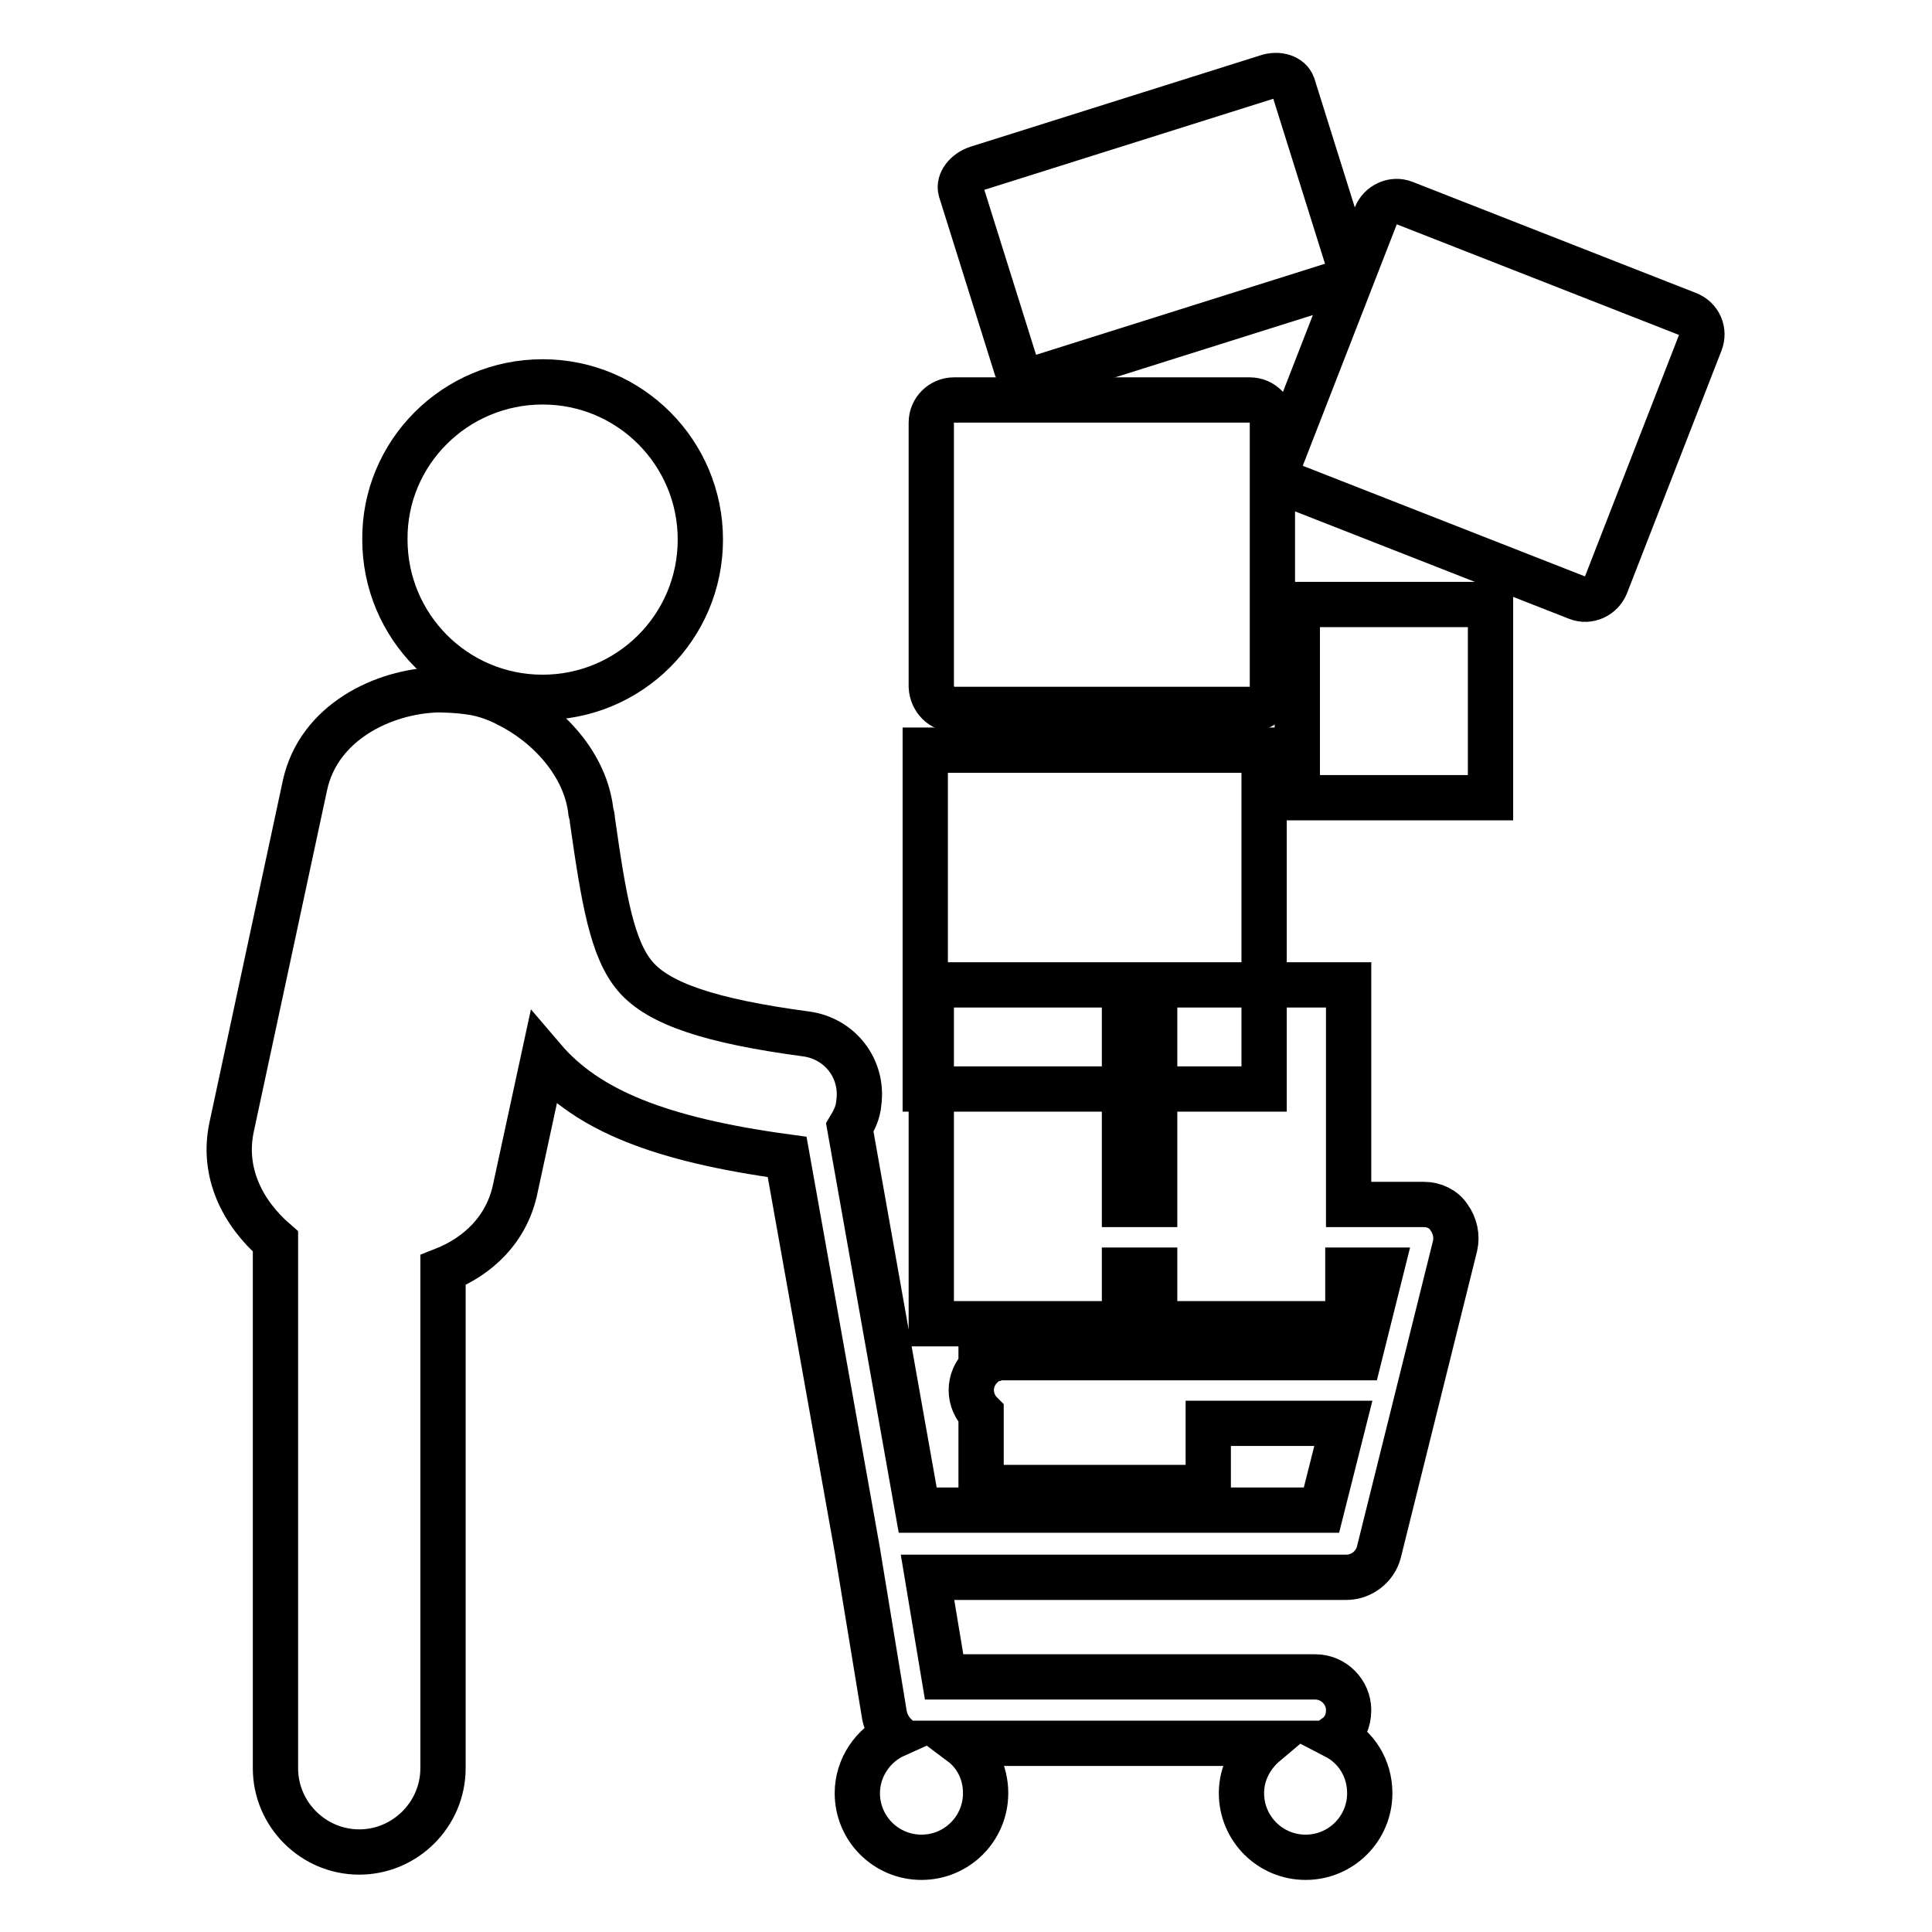
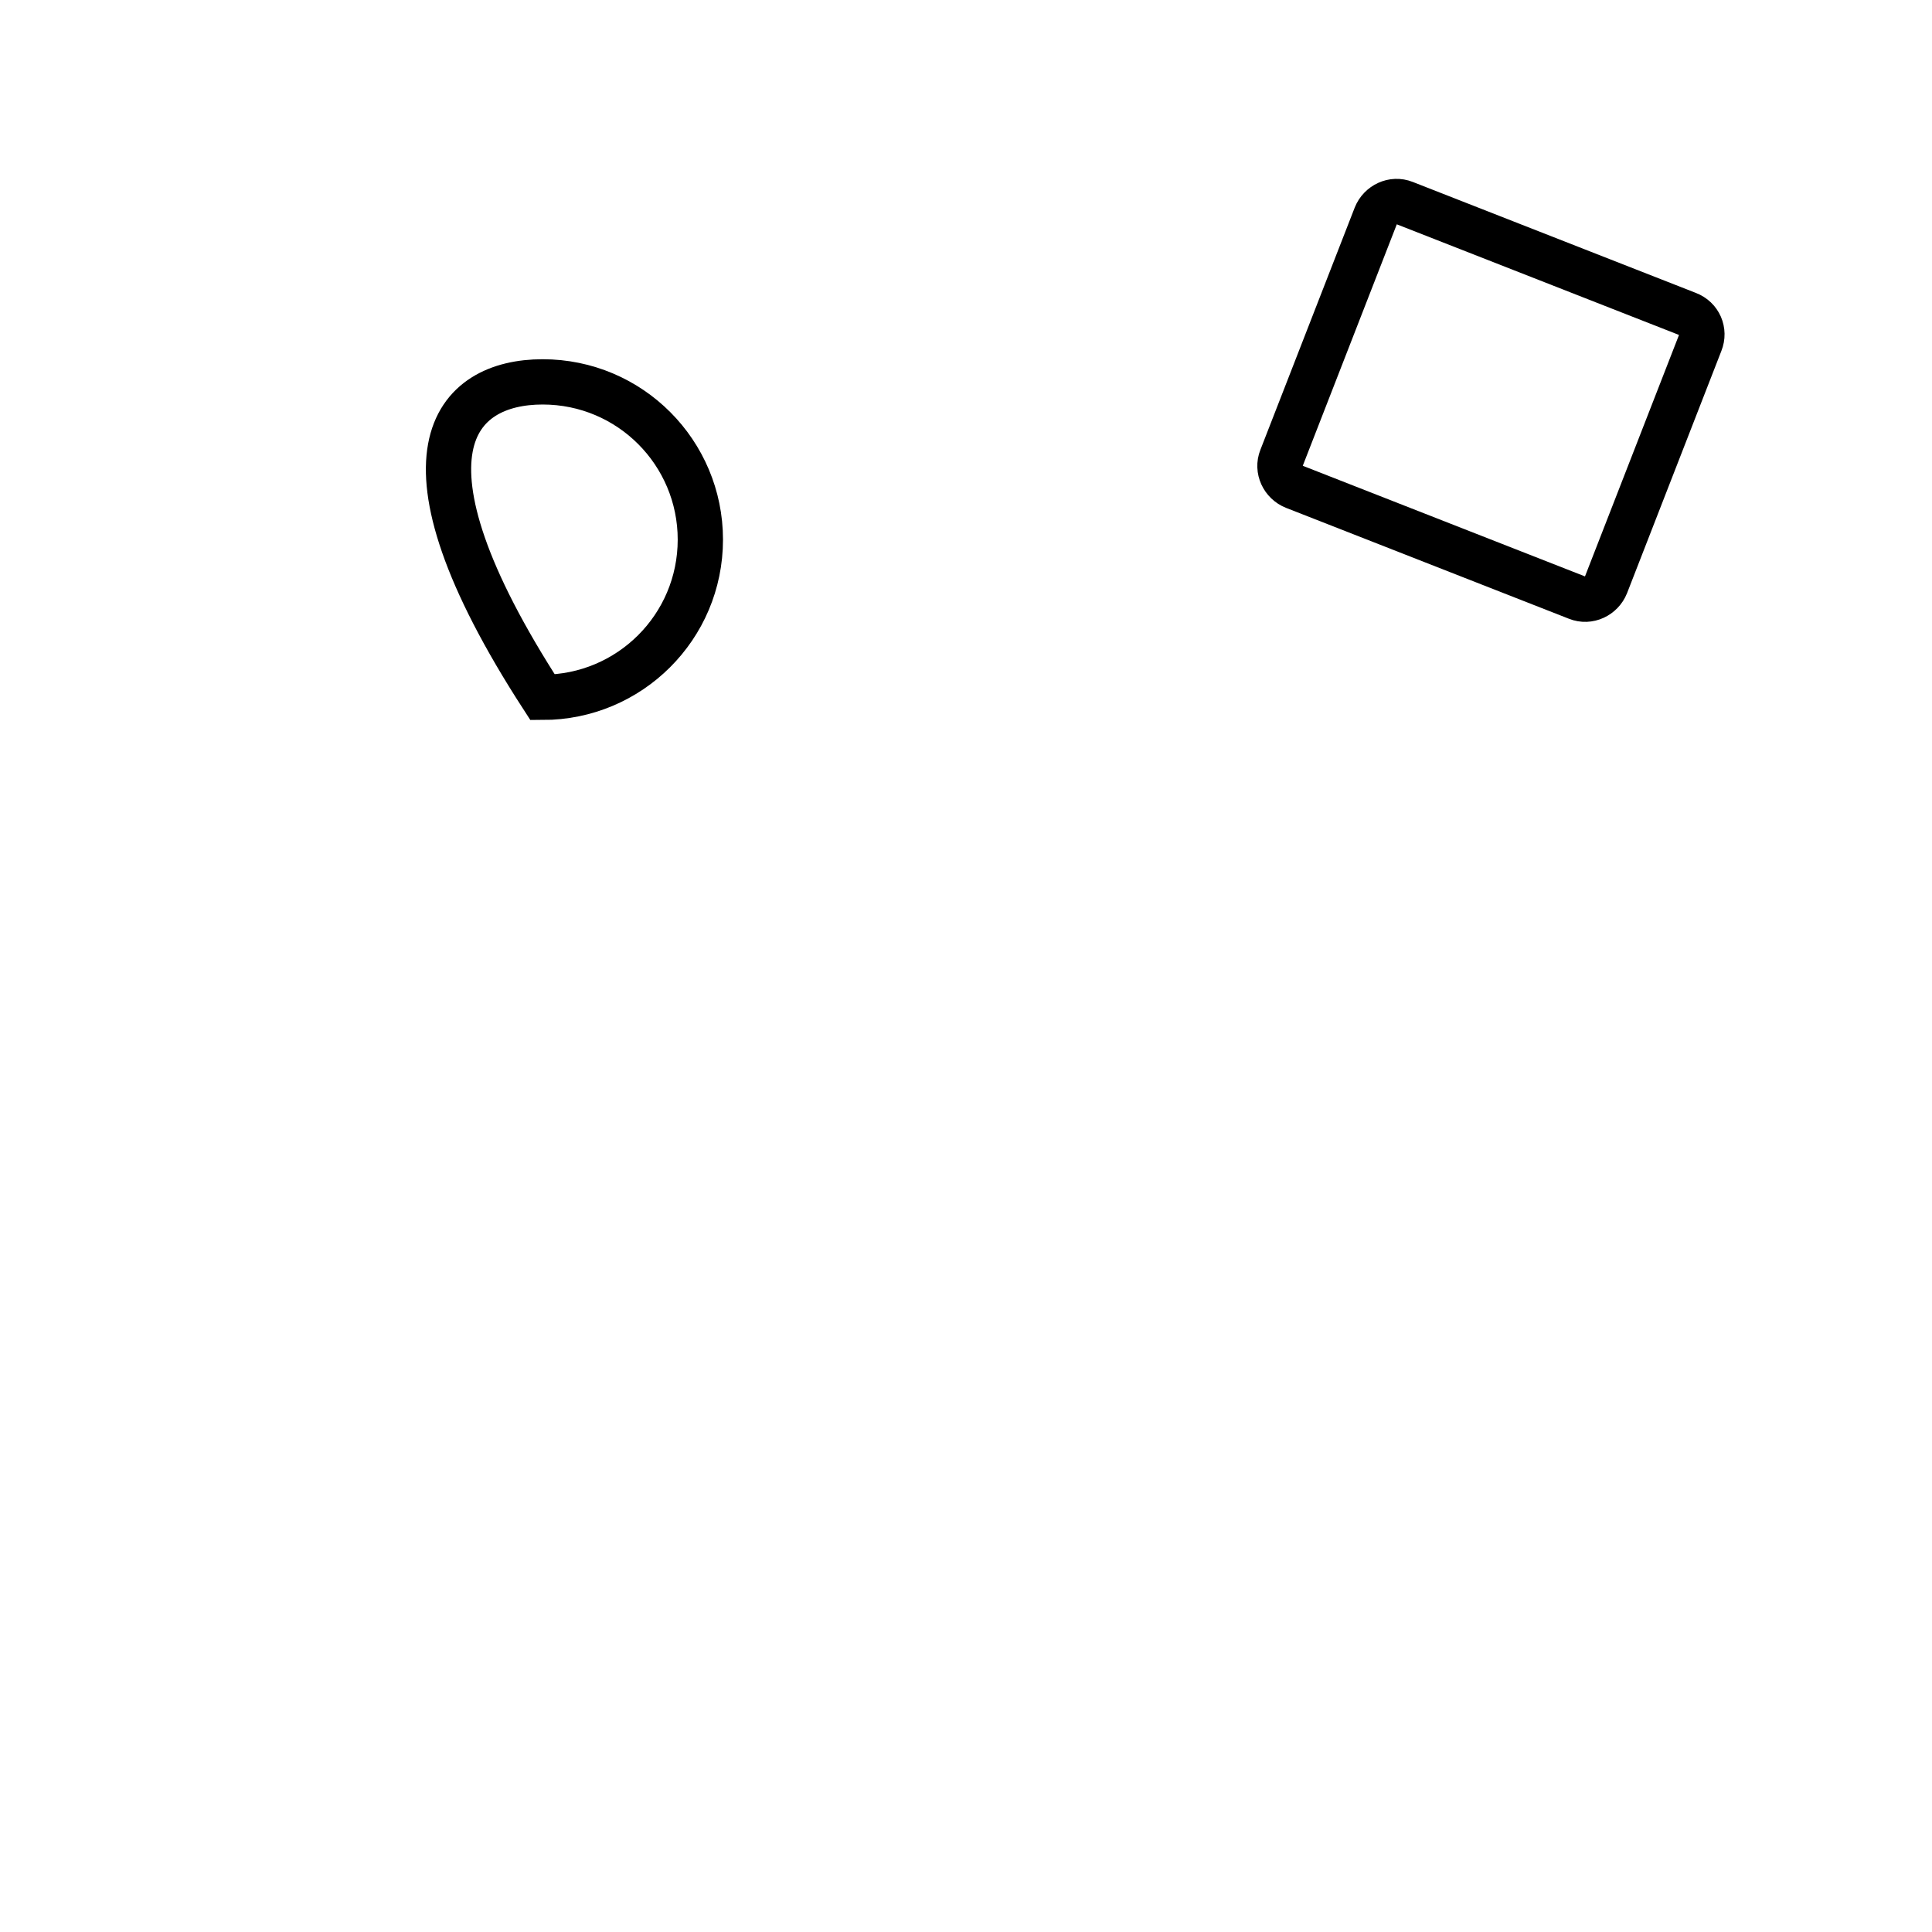
<svg xmlns="http://www.w3.org/2000/svg" version="1.1" x="0px" y="0px" viewBox="0 0 256 256" enable-background="new 0 0 256 256" xml:space="preserve">
  <g>
    <g>
      <g>
        <g>
-           <path stroke-width="6" fill-opacity="0" stroke="#000000" d="M71.9,50.6c11.6,0,20.9,9.4,20.9,20.9c0,11.6-9.4,20.9-20.9,20.9c-11.6,0-20.9-9.4-20.9-20.9C50.9,60,60.3,50.6,71.9,50.6z" />
-           <path stroke-width="6" fill-opacity="0" stroke="#000000" d="M188.7,159.6h-10v-29.1H153v29.1h-4v-29.1h-25.6v44.9h25.6v-7.1h4v7.1h25.6v-7.1h4.4l-2.9,11.6h-47.1c-0.4,0-0.7,0-1,0.1h-2v1.1c-0.8,0.8-1.3,1.9-1.3,3.1s0.5,2.3,1.3,3.1v9.8h30.1v-8.5H178l-2.9,11.5h-53.5l-9-50.7c0.6-1,1.1-2,1.2-3.3c0.6-4.5-2.5-8.5-7-9.1c-12.7-1.7-19.5-4-22.6-7.6c-3.1-3.6-4.2-10.2-5.7-20.7c0-0.4-0.1-0.7-0.2-1.1c-0.7-6.4-5.8-11.7-11.1-14.3c0,0-2-1.1-4.3-1.5c-2.2-0.4-4.8-0.4-4.8-0.4h-0.1c-7.2,0.2-15.8,4.3-17.6,12.7l-9.7,45.2c-1.3,6,1.4,11.4,5.8,15.2l0,69.8c0,6.1,5,11.1,11.1,11.1l0,0c6.1,0,11.1-5,11.1-11.1l0-66c4.6-1.8,8.5-5.4,9.6-10.9l3.7-17.1c5.8,6.8,15.4,10.7,32.3,13l9.3,52.1l3.6,21.9c0.2,1,0.7,1.9,1.4,2.6c-2.9,1.3-5,4.3-5,7.7c0,4.7,3.8,8.5,8.5,8.5c4.7,0,8.5-3.8,8.5-8.5c0-2.7-1.2-5.1-3.2-6.6h40.3c-1.9,1.6-3.2,3.9-3.2,6.6c0,4.7,3.8,8.5,8.5,8.5c4.7,0,8.5-3.8,8.5-8.5c0-3.3-1.8-6.1-4.5-7.5c1.1-0.8,1.7-2,1.7-3.5c0-2.4-2-4.4-4.4-4.4h-49.2l-2.2-13.2h55.5c2,0,3.8-1.4,4.3-3.3l10.1-40.6c0.3-1.3,0-2.7-0.8-3.8C191.3,160.2,190,159.6,188.7,159.6z" />
-           <path stroke-width="6" fill-opacity="0" stroke="#000000" d="M122.6 99.4h44.9v44.9h-44.9z" />
-           <path stroke-width="6" fill-opacity="0" stroke="#000000" d="M171.9 80.1h25.6v25.6h-25.6z" />
-           <path stroke-width="6" fill-opacity="0" stroke="#000000" d="M126.4,94h39.2c1.6,0,3-1.3,3-3V56c0-1.6-1.3-3-3-3h-39.2c-1.6,0-3,1.3-3,3v35C123.5,92.7,124.8,94,126.4,94z" />
+           <path stroke-width="6" fill-opacity="0" stroke="#000000" d="M71.9,50.6c11.6,0,20.9,9.4,20.9,20.9c0,11.6-9.4,20.9-20.9,20.9C50.9,60,60.3,50.6,71.9,50.6z" />
          <path stroke-width="6" fill-opacity="0" stroke="#000000" d="M223.6,41.6l-37.5-14.7c-1.5-0.6-3.2,0.2-3.8,1.7l-12.5,32.1c-0.6,1.5,0.2,3.2,1.7,3.8L209,79.2c1.5,0.6,3.2-0.2,3.8-1.7l12.5-32.1C225.9,43.9,225.2,42.2,223.6,41.6z" />
-           <path stroke-width="6" fill-opacity="0" stroke="#000000" d="M134.7,48.8c0.4,1.1,1.9,1.6,3.4,1.1l38.4-12.1c1.6-0.5,2.5-1.8,2.2-2.9l-7.4-23.6c-0.4-1.1-1.9-1.6-3.4-1.1l-38.4,12.1c-1.5,0.5-2.5,1.8-2.2,2.9L134.7,48.8z" />
        </g>
      </g>
      <g />
      <g />
      <g />
      <g />
      <g />
      <g />
      <g />
      <g />
      <g />
      <g />
      <g />
      <g />
      <g />
      <g />
      <g />
    </g>
  </g>
</svg>